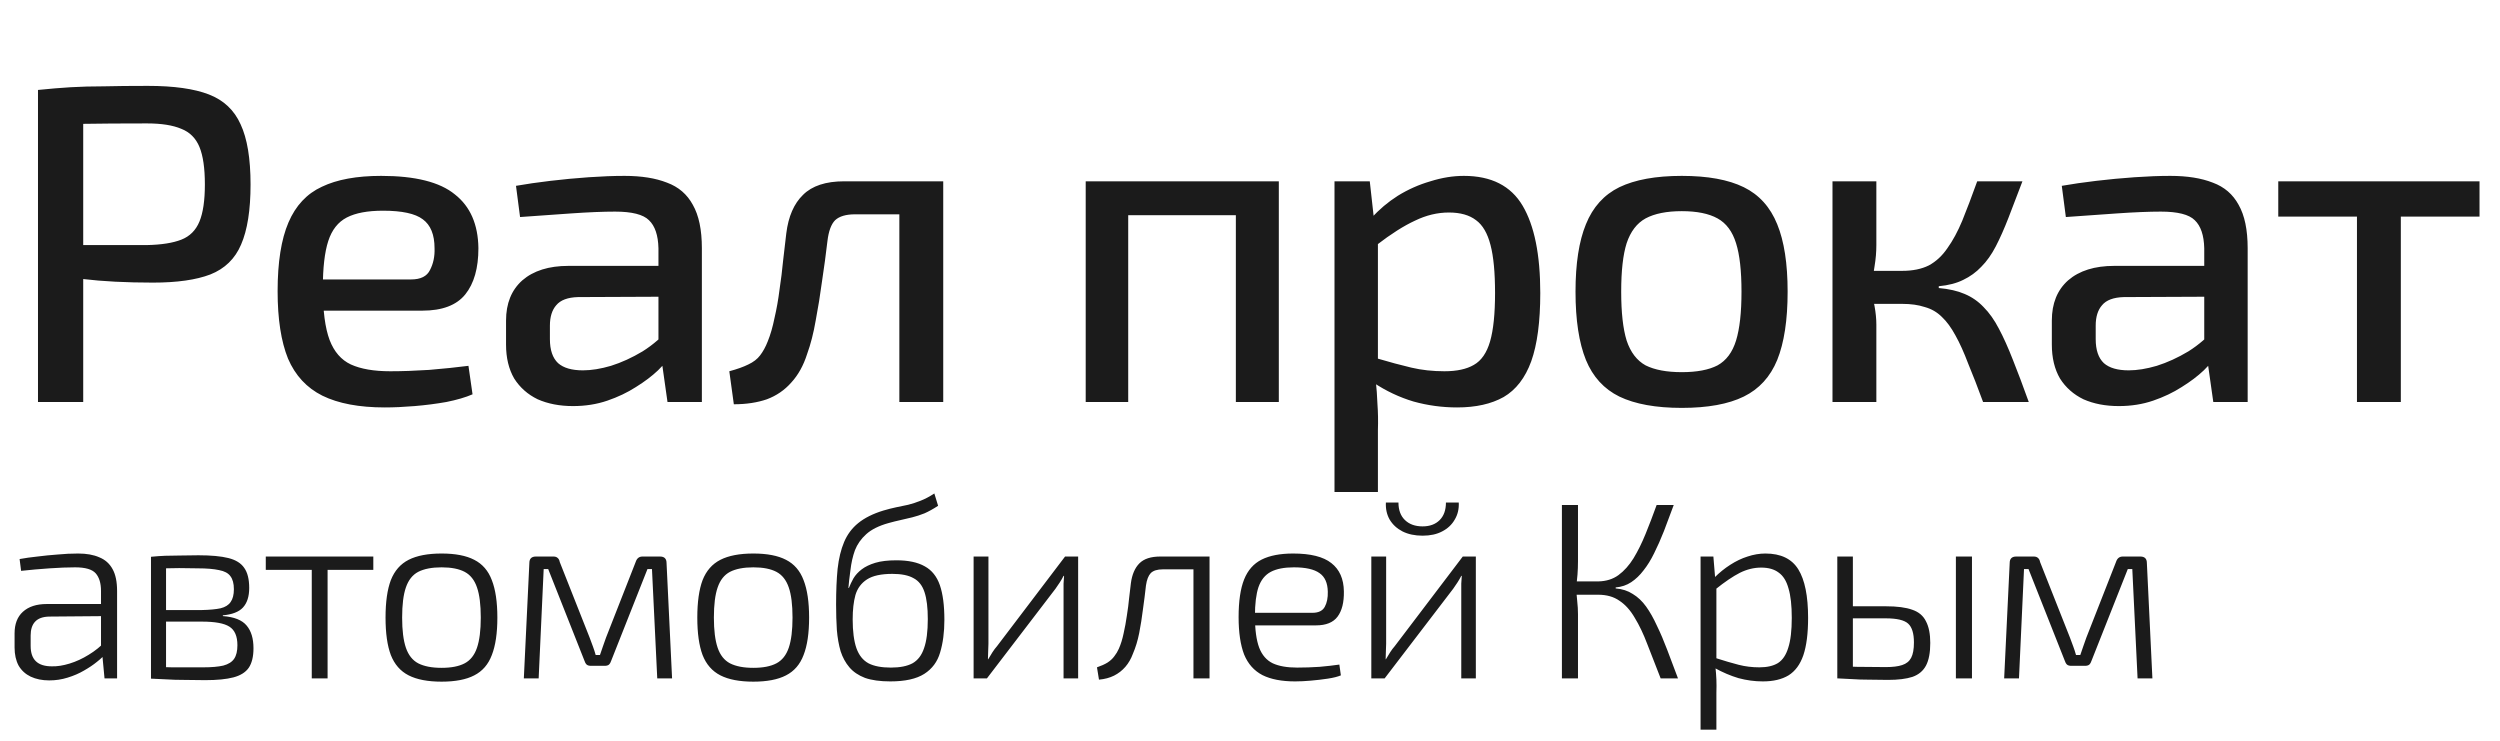
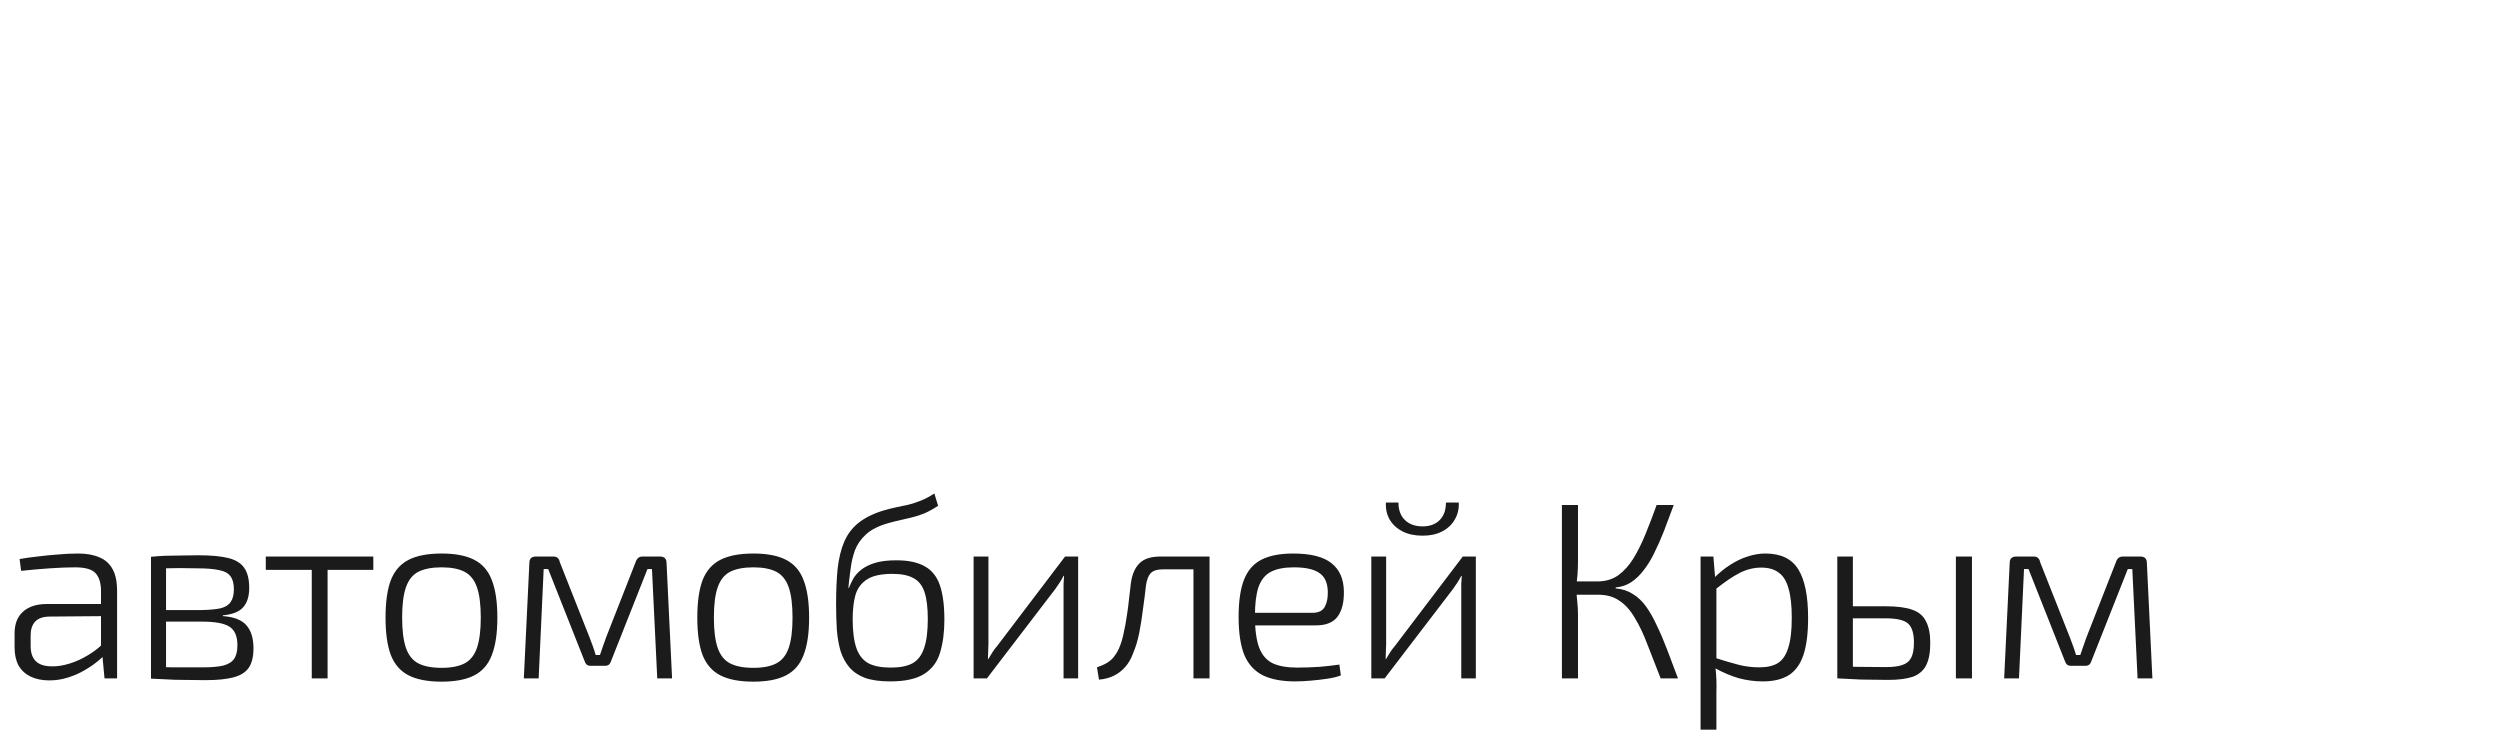
<svg xmlns="http://www.w3.org/2000/svg" width="199" height="59" viewBox="0 0 199 59" fill="none">
-   <path d="M11.772 6.836C13.836 6.836 15.456 7.064 16.632 7.52C17.808 7.976 18.648 8.768 19.152 9.896C19.68 11.024 19.944 12.62 19.944 14.684C19.944 16.724 19.692 18.32 19.188 19.472C18.708 20.6 17.892 21.392 16.74 21.848C15.612 22.28 14.088 22.496 12.168 22.496C11.136 22.496 10.14 22.472 9.18 22.424C8.244 22.376 7.38 22.304 6.588 22.208C5.796 22.112 5.112 22.016 4.536 21.92C3.984 21.8 3.6 21.692 3.384 21.596L3.492 19.508C4.788 19.508 6.132 19.508 7.524 19.508C8.94 19.508 10.332 19.508 11.7 19.508C12.852 19.484 13.764 19.34 14.436 19.076C15.108 18.812 15.588 18.332 15.876 17.636C16.164 16.94 16.308 15.956 16.308 14.684C16.308 13.388 16.164 12.392 15.876 11.696C15.588 11 15.108 10.52 14.436 10.256C13.764 9.968 12.852 9.824 11.7 9.824C9.684 9.824 7.944 9.836 6.48 9.86C5.04 9.884 4.056 9.92 3.528 9.968L3.024 7.16C3.96 7.064 4.824 6.992 5.616 6.944C6.432 6.896 7.32 6.872 8.28 6.872C9.24 6.848 10.404 6.836 11.772 6.836ZM6.624 7.16V32H3.024V7.16H6.624ZM30.341 14C33.053 14 35.01 14.492 36.209 15.476C37.434 16.436 38.057 17.864 38.081 19.76C38.081 21.344 37.733 22.568 37.038 23.432C36.342 24.296 35.202 24.728 33.617 24.728H23.43V22.244H32.718C33.486 22.244 33.989 21.992 34.23 21.488C34.493 20.984 34.614 20.408 34.59 19.76C34.59 18.68 34.278 17.912 33.654 17.456C33.053 17 31.997 16.772 30.485 16.772C29.262 16.772 28.302 16.952 27.605 17.312C26.91 17.672 26.418 18.296 26.13 19.184C25.841 20.072 25.698 21.32 25.698 22.928C25.698 24.728 25.878 26.108 26.238 27.068C26.598 28.004 27.162 28.652 27.93 29.012C28.721 29.372 29.765 29.552 31.061 29.552C31.997 29.552 33.029 29.516 34.157 29.444C35.309 29.348 36.353 29.24 37.289 29.12L37.614 31.388C37.062 31.628 36.365 31.832 35.526 32C34.709 32.144 33.87 32.252 33.005 32.324C32.142 32.396 31.349 32.432 30.63 32.432C28.59 32.432 26.933 32.12 25.662 31.496C24.413 30.872 23.502 29.888 22.925 28.544C22.373 27.176 22.098 25.388 22.098 23.18C22.098 20.876 22.386 19.052 22.962 17.708C23.538 16.364 24.425 15.416 25.625 14.864C26.826 14.288 28.398 14 30.341 14ZM49.713 14C51.057 14 52.185 14.18 53.097 14.54C54.009 14.876 54.693 15.464 55.149 16.304C55.629 17.144 55.869 18.296 55.869 19.76V32H53.133L52.593 28.184L52.413 27.752V19.76C52.389 18.728 52.137 17.984 51.657 17.528C51.201 17.072 50.301 16.844 48.957 16.844C48.021 16.844 46.857 16.892 45.465 16.988C44.097 17.084 42.741 17.18 41.397 17.276L41.073 14.792C41.889 14.648 42.801 14.516 43.809 14.396C44.817 14.276 45.837 14.18 46.869 14.108C47.901 14.036 48.849 14 49.713 14ZM54.285 21.164L54.249 23.612L46.005 23.648C45.189 23.672 44.613 23.888 44.277 24.296C43.941 24.68 43.773 25.22 43.773 25.916V26.996C43.773 27.86 43.989 28.496 44.421 28.904C44.853 29.288 45.513 29.48 46.401 29.48C47.073 29.48 47.817 29.36 48.633 29.12C49.473 28.856 50.313 28.472 51.153 27.968C51.993 27.44 52.749 26.78 53.421 25.988V28.256C53.205 28.592 52.857 29 52.377 29.48C51.897 29.936 51.309 30.38 50.613 30.812C49.941 31.244 49.185 31.604 48.345 31.892C47.505 32.18 46.593 32.324 45.609 32.324C44.553 32.324 43.617 32.144 42.801 31.784C42.009 31.4 41.385 30.848 40.929 30.128C40.497 29.384 40.281 28.484 40.281 27.428V25.52C40.281 24.152 40.713 23.084 41.577 22.316C42.465 21.548 43.689 21.164 45.249 21.164H54.285ZM74.612 14.432V17.06H68.061C67.341 17.06 66.812 17.216 66.477 17.528C66.165 17.84 65.96 18.392 65.865 19.184C65.745 20.216 65.6 21.284 65.433 22.388C65.288 23.468 65.121 24.512 64.928 25.52C64.76 26.504 64.532 27.392 64.245 28.184C63.956 29.096 63.536 29.852 62.984 30.452C62.456 31.052 61.809 31.496 61.041 31.784C60.273 32.048 59.397 32.18 58.413 32.18L58.053 29.552C58.676 29.384 59.181 29.204 59.565 29.012C59.972 28.82 60.285 28.58 60.501 28.292C60.74 27.98 60.944 27.608 61.112 27.176C61.328 26.648 61.508 26.024 61.653 25.304C61.821 24.584 61.953 23.84 62.048 23.072C62.169 22.28 62.264 21.5 62.337 20.732C62.432 19.94 62.517 19.22 62.589 18.572C62.757 17.228 63.2 16.208 63.92 15.512C64.641 14.792 65.733 14.432 67.197 14.432H74.612ZM75.081 14.432V32H71.588V14.432H75.081ZM101.794 14.432V32H98.374V14.432H101.794ZM89.806 14.432V32H86.422V14.432H89.806ZM98.698 14.432L98.662 17.132H89.626V14.432H98.698ZM116.522 14C118.706 14 120.266 14.792 121.202 16.376C122.138 17.96 122.606 20.276 122.606 23.324C122.606 25.604 122.366 27.416 121.886 28.76C121.406 30.08 120.674 31.028 119.69 31.604C118.706 32.156 117.47 32.432 115.982 32.432C114.806 32.432 113.654 32.276 112.526 31.964C111.398 31.628 110.33 31.124 109.322 30.452L109.538 28.508C110.594 28.82 111.53 29.072 112.346 29.264C113.162 29.456 114.038 29.552 114.974 29.552C115.958 29.552 116.738 29.384 117.314 29.048C117.914 28.712 118.346 28.088 118.61 27.176C118.874 26.264 119.006 24.98 119.006 23.324C119.006 21.692 118.886 20.42 118.646 19.508C118.406 18.572 118.022 17.912 117.494 17.528C116.966 17.12 116.246 16.916 115.334 16.916C114.422 16.916 113.522 17.132 112.634 17.564C111.746 17.972 110.726 18.62 109.574 19.508L109.178 17.348C109.778 16.676 110.474 16.088 111.266 15.584C112.082 15.08 112.946 14.696 113.858 14.432C114.77 14.144 115.658 14 116.522 14ZM109.034 14.432L109.43 17.996L109.682 18.464V29.768L109.502 30.2C109.574 30.872 109.622 31.532 109.646 32.18C109.694 32.828 109.706 33.512 109.682 34.232V39.164H106.226V14.432H109.034ZM133.871 14C135.935 14 137.579 14.3 138.803 14.9C140.027 15.5 140.915 16.484 141.467 17.852C142.019 19.196 142.295 20.984 142.295 23.216C142.295 25.472 142.019 27.284 141.467 28.652C140.915 29.996 140.027 30.968 138.803 31.568C137.579 32.168 135.935 32.468 133.871 32.468C131.807 32.468 130.151 32.168 128.903 31.568C127.679 30.968 126.791 29.996 126.239 28.652C125.687 27.284 125.411 25.472 125.411 23.216C125.411 20.984 125.687 19.196 126.239 17.852C126.791 16.484 127.679 15.5 128.903 14.9C130.151 14.3 131.807 14 133.871 14ZM133.871 16.808C132.671 16.808 131.711 17 130.991 17.384C130.295 17.768 129.791 18.428 129.479 19.364C129.191 20.276 129.047 21.56 129.047 23.216C129.047 24.872 129.191 26.168 129.479 27.104C129.791 28.04 130.295 28.7 130.991 29.084C131.711 29.444 132.671 29.624 133.871 29.624C135.071 29.624 136.019 29.444 136.715 29.084C137.411 28.7 137.903 28.04 138.191 27.104C138.479 26.168 138.623 24.872 138.623 23.216C138.623 21.56 138.479 20.276 138.191 19.364C137.903 18.428 137.411 17.768 136.715 17.384C136.019 17 135.071 16.808 133.871 16.808ZM160.986 14.432C160.578 15.512 160.206 16.484 159.87 17.348C159.534 18.212 159.198 18.968 158.862 19.616C158.526 20.264 158.142 20.804 157.71 21.236C157.302 21.668 156.822 22.016 156.27 22.28C155.742 22.544 155.094 22.712 154.326 22.784V22.928C155.142 23 155.826 23.156 156.378 23.396C156.954 23.636 157.458 23.984 157.89 24.44C158.346 24.896 158.754 25.472 159.114 26.168C159.474 26.84 159.846 27.668 160.23 28.652C160.614 29.612 161.034 30.728 161.49 32H157.854C157.422 30.824 157.026 29.804 156.666 28.94C156.33 28.052 155.994 27.308 155.658 26.708C155.322 26.084 154.962 25.592 154.578 25.232C154.194 24.848 153.738 24.584 153.21 24.44C152.706 24.272 152.106 24.188 151.41 24.188V21.56C152.25 21.56 152.958 21.416 153.534 21.128C154.11 20.816 154.602 20.36 155.01 19.76C155.442 19.16 155.838 18.428 156.198 17.564C156.558 16.676 156.954 15.632 157.386 14.432H160.986ZM149.358 14.432V19.508C149.358 20.06 149.31 20.624 149.214 21.2C149.142 21.752 149.022 22.28 148.854 22.784C148.998 23.312 149.118 23.84 149.214 24.368C149.31 24.896 149.358 25.388 149.358 25.844V32H145.866V14.432H149.358ZM152.598 21.56V24.188H148.35V21.56H152.598ZM172.758 14C174.102 14 175.23 14.18 176.142 14.54C177.054 14.876 177.738 15.464 178.194 16.304C178.674 17.144 178.914 18.296 178.914 19.76V32H176.178L175.638 28.184L175.458 27.752V19.76C175.434 18.728 175.182 17.984 174.702 17.528C174.246 17.072 173.346 16.844 172.002 16.844C171.066 16.844 169.902 16.892 168.51 16.988C167.142 17.084 165.786 17.18 164.442 17.276L164.118 14.792C164.934 14.648 165.846 14.516 166.854 14.396C167.862 14.276 168.882 14.18 169.914 14.108C170.946 14.036 171.894 14 172.758 14ZM177.33 21.164L177.294 23.612L169.05 23.648C168.234 23.672 167.658 23.888 167.322 24.296C166.986 24.68 166.818 25.22 166.818 25.916V26.996C166.818 27.86 167.034 28.496 167.466 28.904C167.898 29.288 168.558 29.48 169.446 29.48C170.118 29.48 170.862 29.36 171.678 29.12C172.518 28.856 173.358 28.472 174.198 27.968C175.038 27.44 175.794 26.78 176.466 25.988V28.256C176.25 28.592 175.902 29 175.422 29.48C174.942 29.936 174.354 30.38 173.658 30.812C172.986 31.244 172.23 31.604 171.39 31.892C170.55 32.18 169.638 32.324 168.654 32.324C167.598 32.324 166.662 32.144 165.846 31.784C165.054 31.4 164.43 30.848 163.974 30.128C163.542 29.384 163.326 28.484 163.326 27.428V25.52C163.326 24.152 163.758 23.084 164.622 22.316C165.51 21.548 166.734 21.164 168.294 21.164H177.33ZM191.106 14.432V32H187.614V14.432H191.106ZM197.37 14.432V17.24H181.35V14.432H197.37Z" fill="#1B1B1B" />
  <path d="M6.22 44.06C6.887 44.06 7.447 44.16 7.9 44.36C8.367 44.547 8.72 44.86 8.96 45.3C9.2 45.727 9.32 46.307 9.32 47.04V54H8.32L8.12 51.88L8.04 51.7V47.04C8.04 46.427 7.9 45.96 7.62 45.64C7.34 45.32 6.793 45.16 5.98 45.16C5.393 45.16 4.713 45.187 3.94 45.24C3.167 45.293 2.413 45.36 1.68 45.44L1.56 44.5C2 44.42 2.473 44.353 2.98 44.3C3.5 44.233 4.033 44.18 4.58 44.14C5.127 44.087 5.673 44.06 6.22 44.06ZM8.66 48.08L8.64 49.04L3.9 49.08C3.393 49.093 3.02 49.233 2.78 49.5C2.553 49.753 2.44 50.113 2.44 50.58V51.42C2.44 51.967 2.58 52.373 2.86 52.64C3.14 52.907 3.56 53.04 4.12 53.04C4.547 53.053 5.02 52.98 5.54 52.82C6.06 52.66 6.567 52.427 7.06 52.12C7.567 51.813 8.013 51.453 8.4 51.04V52.02C8.253 52.22 8.027 52.44 7.72 52.68C7.427 52.92 7.08 53.153 6.68 53.38C6.293 53.607 5.86 53.793 5.38 53.94C4.913 54.087 4.427 54.16 3.92 54.16C3.36 54.16 2.867 54.06 2.44 53.86C2.027 53.66 1.707 53.367 1.48 52.98C1.267 52.58 1.16 52.1 1.16 51.54V50.42C1.16 49.673 1.38 49.1 1.82 48.7C2.273 48.287 2.907 48.08 3.72 48.08H8.66ZM15.797 44.2C16.797 44.2 17.591 44.273 18.177 44.42C18.764 44.567 19.184 44.827 19.438 45.2C19.704 45.573 19.837 46.107 19.837 46.8C19.837 47.48 19.671 48 19.337 48.36C19.017 48.707 18.484 48.913 17.738 48.98V49.04C18.644 49.107 19.277 49.36 19.637 49.8C19.997 50.227 20.177 50.827 20.177 51.6C20.177 52.267 20.051 52.787 19.797 53.16C19.544 53.52 19.137 53.773 18.578 53.92C18.017 54.067 17.271 54.14 16.337 54.14C15.684 54.14 15.111 54.133 14.617 54.12C14.137 54.12 13.697 54.107 13.297 54.08C12.898 54.067 12.471 54.047 12.018 54.02L12.258 53.08C12.524 53.093 13.004 53.107 13.697 53.12C14.404 53.12 15.231 53.12 16.177 53.12C16.844 53.12 17.378 53.073 17.777 52.98C18.177 52.873 18.464 52.693 18.637 52.44C18.811 52.187 18.898 51.827 18.898 51.36C18.898 50.64 18.684 50.147 18.258 49.88C17.844 49.613 17.111 49.48 16.058 49.48H12.238V48.56H16.058C16.684 48.547 17.184 48.5 17.558 48.42C17.931 48.327 18.198 48.16 18.358 47.92C18.531 47.68 18.617 47.34 18.617 46.9C18.617 46.447 18.524 46.1 18.337 45.86C18.164 45.62 17.864 45.46 17.438 45.38C17.011 45.287 16.451 45.24 15.758 45.24C15.211 45.227 14.711 45.22 14.258 45.22C13.804 45.22 13.411 45.227 13.078 45.24C12.744 45.24 12.471 45.253 12.258 45.28L12.018 44.32C12.418 44.28 12.791 44.253 13.137 44.24C13.498 44.227 13.884 44.22 14.297 44.22C14.724 44.207 15.224 44.2 15.797 44.2ZM13.217 44.32V54.02H12.018V44.32H13.217ZM26.076 44.3V54H24.816V44.3H26.076ZM29.716 44.3V45.36H21.156V44.3H29.716ZM35.15 44.06C36.243 44.06 37.109 44.227 37.749 44.56C38.403 44.893 38.87 45.433 39.15 46.18C39.443 46.927 39.59 47.92 39.59 49.16C39.59 50.4 39.443 51.393 39.15 52.14C38.87 52.887 38.403 53.427 37.749 53.76C37.109 54.093 36.243 54.26 35.15 54.26C34.056 54.26 33.183 54.093 32.529 53.76C31.876 53.427 31.403 52.887 31.11 52.14C30.829 51.393 30.689 50.4 30.689 49.16C30.689 47.92 30.829 46.927 31.11 46.18C31.403 45.433 31.876 44.893 32.529 44.56C33.183 44.227 34.056 44.06 35.15 44.06ZM35.15 45.16C34.376 45.16 33.756 45.28 33.289 45.52C32.836 45.76 32.51 46.173 32.309 46.76C32.109 47.333 32.01 48.133 32.01 49.16C32.01 50.173 32.109 50.973 32.309 51.56C32.51 52.147 32.836 52.56 33.289 52.8C33.756 53.04 34.376 53.16 35.15 53.16C35.923 53.16 36.536 53.04 36.989 52.8C37.443 52.56 37.77 52.147 37.969 51.56C38.169 50.973 38.27 50.173 38.27 49.16C38.27 48.133 38.169 47.333 37.969 46.76C37.77 46.173 37.443 45.76 36.989 45.52C36.536 45.28 35.923 45.16 35.15 45.16ZM52.537 44.3C52.884 44.3 53.057 44.473 53.057 44.82L53.497 54H52.317L51.897 45.3H51.537L48.657 52.58C48.617 52.713 48.557 52.82 48.477 52.9C48.397 52.967 48.284 53 48.137 53H47.037C46.891 53 46.777 52.967 46.697 52.9C46.617 52.82 46.557 52.713 46.517 52.58L43.637 45.3H43.277L42.877 54H41.697L42.137 44.82C42.137 44.473 42.31 44.3 42.657 44.3H44.057C44.204 44.3 44.317 44.34 44.397 44.42C44.477 44.487 44.531 44.593 44.557 44.74L46.937 50.76C47.031 51 47.117 51.233 47.197 51.46C47.277 51.673 47.35 51.9 47.417 52.14H47.757C47.837 51.9 47.917 51.667 47.997 51.44C48.077 51.213 48.157 50.987 48.237 50.76L50.597 44.74C50.691 44.447 50.87 44.3 51.137 44.3H52.537ZM59.965 44.06C61.059 44.06 61.925 44.227 62.565 44.56C63.218 44.893 63.685 45.433 63.965 46.18C64.258 46.927 64.405 47.92 64.405 49.16C64.405 50.4 64.258 51.393 63.965 52.14C63.685 52.887 63.218 53.427 62.565 53.76C61.925 54.093 61.059 54.26 59.965 54.26C58.872 54.26 57.998 54.093 57.345 53.76C56.692 53.427 56.218 52.887 55.925 52.14C55.645 51.393 55.505 50.4 55.505 49.16C55.505 47.92 55.645 46.927 55.925 46.18C56.218 45.433 56.692 44.893 57.345 44.56C57.998 44.227 58.872 44.06 59.965 44.06ZM59.965 45.16C59.192 45.16 58.572 45.28 58.105 45.52C57.652 45.76 57.325 46.173 57.125 46.76C56.925 47.333 56.825 48.133 56.825 49.16C56.825 50.173 56.925 50.973 57.125 51.56C57.325 52.147 57.652 52.56 58.105 52.8C58.572 53.04 59.192 53.16 59.965 53.16C60.739 53.16 61.352 53.04 61.805 52.8C62.258 52.56 62.585 52.147 62.785 51.56C62.985 50.973 63.085 50.173 63.085 49.16C63.085 48.133 62.985 47.333 62.785 46.76C62.585 46.173 62.258 45.76 61.805 45.52C61.352 45.28 60.739 45.16 59.965 45.16ZM74.373 39.28L74.673 40.26C74.286 40.513 73.926 40.713 73.593 40.86C73.26 40.993 72.933 41.1 72.613 41.18C72.306 41.26 71.993 41.333 71.673 41.4C71.366 41.467 71.046 41.547 70.713 41.64C69.953 41.853 69.366 42.147 68.953 42.52C68.54 42.893 68.24 43.32 68.053 43.8C67.879 44.28 67.76 44.813 67.693 45.4C67.653 45.68 67.62 45.94 67.593 46.18C67.566 46.42 67.546 46.627 67.533 46.8H67.573C67.666 46.56 67.786 46.307 67.933 46.04C68.093 45.773 68.313 45.533 68.593 45.32C68.873 45.107 69.233 44.933 69.673 44.8C70.113 44.667 70.673 44.6 71.353 44.6C72.299 44.6 73.053 44.76 73.613 45.08C74.173 45.387 74.573 45.887 74.813 46.58C75.053 47.273 75.173 48.193 75.173 49.34C75.173 50.327 75.059 51.193 74.833 51.94C74.62 52.673 74.2 53.24 73.573 53.64C72.946 54.04 72.046 54.24 70.873 54.24C70.059 54.24 69.386 54.147 68.853 53.96C68.333 53.76 67.919 53.48 67.613 53.12C67.306 52.76 67.073 52.333 66.913 51.84C66.766 51.333 66.666 50.767 66.613 50.14C66.573 49.513 66.553 48.84 66.553 48.12C66.553 47.04 66.593 46.093 66.673 45.28C66.766 44.453 66.939 43.74 67.193 43.14C67.446 42.54 67.82 42.04 68.313 41.64C68.82 41.227 69.486 40.893 70.313 40.64C70.673 40.533 71.013 40.447 71.333 40.38C71.653 40.313 71.973 40.247 72.293 40.18C72.613 40.1 72.939 39.993 73.273 39.86C73.62 39.727 73.986 39.533 74.373 39.28ZM71.033 45.68C70.139 45.68 69.466 45.827 69.013 46.12C68.559 46.413 68.253 46.827 68.093 47.36C67.946 47.893 67.873 48.54 67.873 49.3C67.873 50.26 67.973 51.027 68.173 51.6C68.373 52.16 68.693 52.56 69.133 52.8C69.573 53.027 70.166 53.14 70.913 53.14C71.633 53.14 72.206 53.027 72.633 52.8C73.059 52.56 73.366 52.16 73.553 51.6C73.753 51.04 73.853 50.267 73.853 49.28C73.853 48.373 73.766 47.66 73.593 47.14C73.419 46.607 73.126 46.233 72.713 46.02C72.313 45.793 71.753 45.68 71.033 45.68ZM85.82 44.3V54H84.659V47.04C84.659 46.84 84.659 46.647 84.659 46.46C84.673 46.26 84.686 46.053 84.7 45.84H84.659C84.579 46 84.48 46.173 84.359 46.36C84.24 46.547 84.126 46.713 84.019 46.86L78.559 54H77.499V44.3H78.68V51.24C78.68 51.44 78.673 51.64 78.659 51.84C78.659 52.04 78.653 52.253 78.639 52.48H78.659C78.766 52.293 78.879 52.107 78.999 51.92C79.12 51.733 79.24 51.573 79.359 51.44L84.779 44.3H85.82ZM96.019 44.3V45.32H92.559C92.119 45.32 91.799 45.42 91.599 45.62C91.412 45.82 91.285 46.147 91.219 46.6C91.152 47.213 91.072 47.847 90.979 48.5C90.899 49.153 90.799 49.787 90.679 50.4C90.559 51 90.392 51.547 90.179 52.04C90.032 52.44 89.832 52.787 89.579 53.08C89.325 53.373 89.025 53.607 88.679 53.78C88.332 53.953 87.932 54.06 87.479 54.1L87.319 53.12C87.665 53 87.945 52.873 88.159 52.74C88.385 52.593 88.565 52.427 88.699 52.24C88.845 52.053 88.965 51.853 89.059 51.64C89.219 51.28 89.345 50.873 89.439 50.42C89.545 49.953 89.632 49.48 89.699 49C89.779 48.507 89.839 48.04 89.879 47.6C89.932 47.147 89.979 46.753 90.019 46.42C90.112 45.727 90.339 45.2 90.699 44.84C91.059 44.48 91.612 44.3 92.359 44.3H96.019ZM96.279 44.3V54H94.999V44.3H96.279ZM102.933 44.06C104.32 44.06 105.333 44.313 105.973 44.82C106.627 45.327 106.96 46.08 106.973 47.08C106.987 47.947 106.82 48.613 106.473 49.08C106.127 49.547 105.553 49.78 104.753 49.78H99.093V48.78H104.473C104.953 48.78 105.28 48.62 105.453 48.3C105.627 47.98 105.707 47.58 105.693 47.1C105.68 46.407 105.46 45.913 105.033 45.62C104.607 45.313 103.927 45.16 102.993 45.16C102.22 45.16 101.607 45.28 101.153 45.52C100.7 45.76 100.373 46.167 100.173 46.74C99.987 47.3 99.893 48.067 99.893 49.04C99.893 50.12 100.007 50.96 100.233 51.56C100.46 52.147 100.82 52.56 101.313 52.8C101.807 53.027 102.453 53.14 103.253 53.14C103.84 53.14 104.433 53.12 105.033 53.08C105.633 53.027 106.16 52.967 106.613 52.9L106.733 53.76C106.48 53.867 106.133 53.953 105.693 54.02C105.253 54.087 104.8 54.14 104.333 54.18C103.88 54.22 103.467 54.24 103.093 54.24C102.027 54.24 101.16 54.073 100.493 53.74C99.827 53.393 99.34 52.847 99.033 52.1C98.74 51.34 98.593 50.347 98.593 49.12C98.593 47.853 98.74 46.853 99.033 46.12C99.327 45.387 99.793 44.86 100.433 44.54C101.073 44.22 101.907 44.06 102.933 44.06ZM117.477 44.3V54H116.317V47.04C116.317 46.84 116.317 46.647 116.317 46.46C116.33 46.26 116.343 46.053 116.357 45.84H116.317C116.237 46 116.137 46.173 116.017 46.36C115.897 46.547 115.783 46.713 115.677 46.86L110.217 54H109.157V44.3H110.337V51.24C110.337 51.44 110.33 51.64 110.317 51.84C110.317 52.04 110.31 52.253 110.297 52.48H110.317C110.423 52.293 110.537 52.107 110.657 51.92C110.777 51.733 110.897 51.573 111.017 51.44L116.437 44.3H117.477ZM115.097 40H116.117C116.143 40.507 116.037 40.96 115.797 41.36C115.57 41.76 115.237 42.073 114.797 42.3C114.37 42.527 113.85 42.64 113.237 42.64C112.623 42.64 112.09 42.527 111.637 42.3C111.197 42.073 110.857 41.76 110.617 41.36C110.39 40.96 110.29 40.507 110.317 40H111.317C111.317 40.6 111.49 41.067 111.837 41.4C112.183 41.733 112.65 41.9 113.237 41.9C113.81 41.9 114.263 41.733 114.597 41.4C114.93 41.067 115.097 40.6 115.097 40ZM133.228 40.2C132.961 40.933 132.701 41.627 132.448 42.28C132.195 42.92 131.935 43.507 131.668 44.04C131.415 44.56 131.135 45.013 130.828 45.4C130.535 45.787 130.208 46.1 129.848 46.34C129.488 46.58 129.075 46.72 128.608 46.76V46.84C129.128 46.88 129.581 47.027 129.968 47.28C130.368 47.52 130.721 47.853 131.028 48.28C131.335 48.707 131.621 49.213 131.888 49.8C132.168 50.373 132.441 51.013 132.708 51.72C132.975 52.427 133.261 53.187 133.568 54H132.188C131.801 53 131.448 52.093 131.128 51.28C130.821 50.467 130.488 49.767 130.128 49.18C129.781 48.58 129.375 48.127 128.908 47.82C128.455 47.5 127.888 47.34 127.208 47.34L127.228 46.28C127.855 46.267 128.388 46.1 128.828 45.78C129.281 45.447 129.681 45 130.028 44.44C130.375 43.867 130.695 43.22 130.988 42.5C131.281 41.78 131.575 41.013 131.868 40.2H133.228ZM125.608 40.2V44.66C125.608 45.047 125.595 45.407 125.568 45.74C125.541 46.073 125.501 46.42 125.448 46.78C125.488 47.153 125.521 47.513 125.548 47.86C125.588 48.207 125.608 48.553 125.608 48.9V54H124.328V40.2H125.608ZM127.908 46.28V47.34H125.168V46.28H127.908ZM140.525 44.06C141.752 44.06 142.625 44.48 143.145 45.32C143.665 46.16 143.925 47.447 143.925 49.18C143.925 50.42 143.798 51.413 143.545 52.16C143.292 52.893 142.898 53.427 142.365 53.76C141.832 54.08 141.152 54.24 140.325 54.24C139.672 54.24 139.025 54.153 138.385 53.98C137.758 53.793 137.132 53.527 136.505 53.18L136.565 52.38C137.272 52.607 137.885 52.787 138.405 52.92C138.925 53.053 139.472 53.12 140.045 53.12C140.658 53.12 141.152 53.007 141.525 52.78C141.898 52.54 142.172 52.133 142.345 51.56C142.532 50.987 142.625 50.193 142.625 49.18C142.625 48.193 142.538 47.413 142.365 46.84C142.205 46.253 141.945 45.833 141.585 45.58C141.238 45.313 140.772 45.18 140.185 45.18C139.612 45.18 139.045 45.32 138.485 45.6C137.938 45.88 137.298 46.313 136.565 46.9L136.465 45.98C136.865 45.58 137.285 45.24 137.725 44.96C138.178 44.667 138.638 44.447 139.105 44.3C139.585 44.14 140.058 44.06 140.525 44.06ZM136.385 44.3L136.545 46.24L136.625 46.42V52.82L136.545 53.06C136.585 53.433 136.612 53.78 136.625 54.1C136.638 54.42 136.638 54.767 136.625 55.14V58.08H135.365V44.3H136.385ZM150.109 48.26C151.015 48.26 151.722 48.353 152.229 48.54C152.735 48.713 153.095 49.02 153.309 49.46C153.535 49.887 153.649 50.46 153.649 51.18C153.649 51.953 153.535 52.553 153.309 52.98C153.082 53.407 152.722 53.707 152.229 53.88C151.735 54.04 151.089 54.12 150.289 54.12C149.675 54.12 149.142 54.113 148.689 54.1C148.249 54.1 147.842 54.087 147.469 54.06C147.109 54.047 146.715 54.027 146.289 54L146.529 53.04C146.755 53.053 147.189 53.067 147.829 53.08C148.469 53.093 149.229 53.1 150.109 53.1C150.655 53.1 151.089 53.047 151.409 52.94C151.742 52.833 151.982 52.64 152.129 52.36C152.275 52.08 152.349 51.673 152.349 51.14C152.349 50.42 152.195 49.92 151.889 49.64C151.582 49.36 150.989 49.22 150.109 49.22H146.509V48.26H150.109ZM147.489 44.3V54H146.249V44.3H147.489ZM156.969 44.3V54H155.689V44.3H156.969ZM170.371 44.3C170.717 44.3 170.891 44.473 170.891 44.82L171.331 54H170.151L169.731 45.3H169.371L166.491 52.58C166.451 52.713 166.391 52.82 166.311 52.9C166.231 52.967 166.117 53 165.971 53H164.871C164.724 53 164.611 52.967 164.531 52.9C164.451 52.82 164.391 52.713 164.351 52.58L161.471 45.3H161.111L160.711 54H159.531L159.971 44.82C159.971 44.473 160.144 44.3 160.491 44.3H161.891C162.037 44.3 162.151 44.34 162.231 44.42C162.311 44.487 162.364 44.593 162.391 44.74L164.771 50.76C164.864 51 164.951 51.233 165.031 51.46C165.111 51.673 165.184 51.9 165.251 52.14H165.591C165.671 51.9 165.751 51.667 165.831 51.44C165.911 51.213 165.991 50.987 166.071 50.76L168.431 44.74C168.524 44.447 168.704 44.3 168.971 44.3H170.371Z" fill="#1B1B1B" />
</svg>